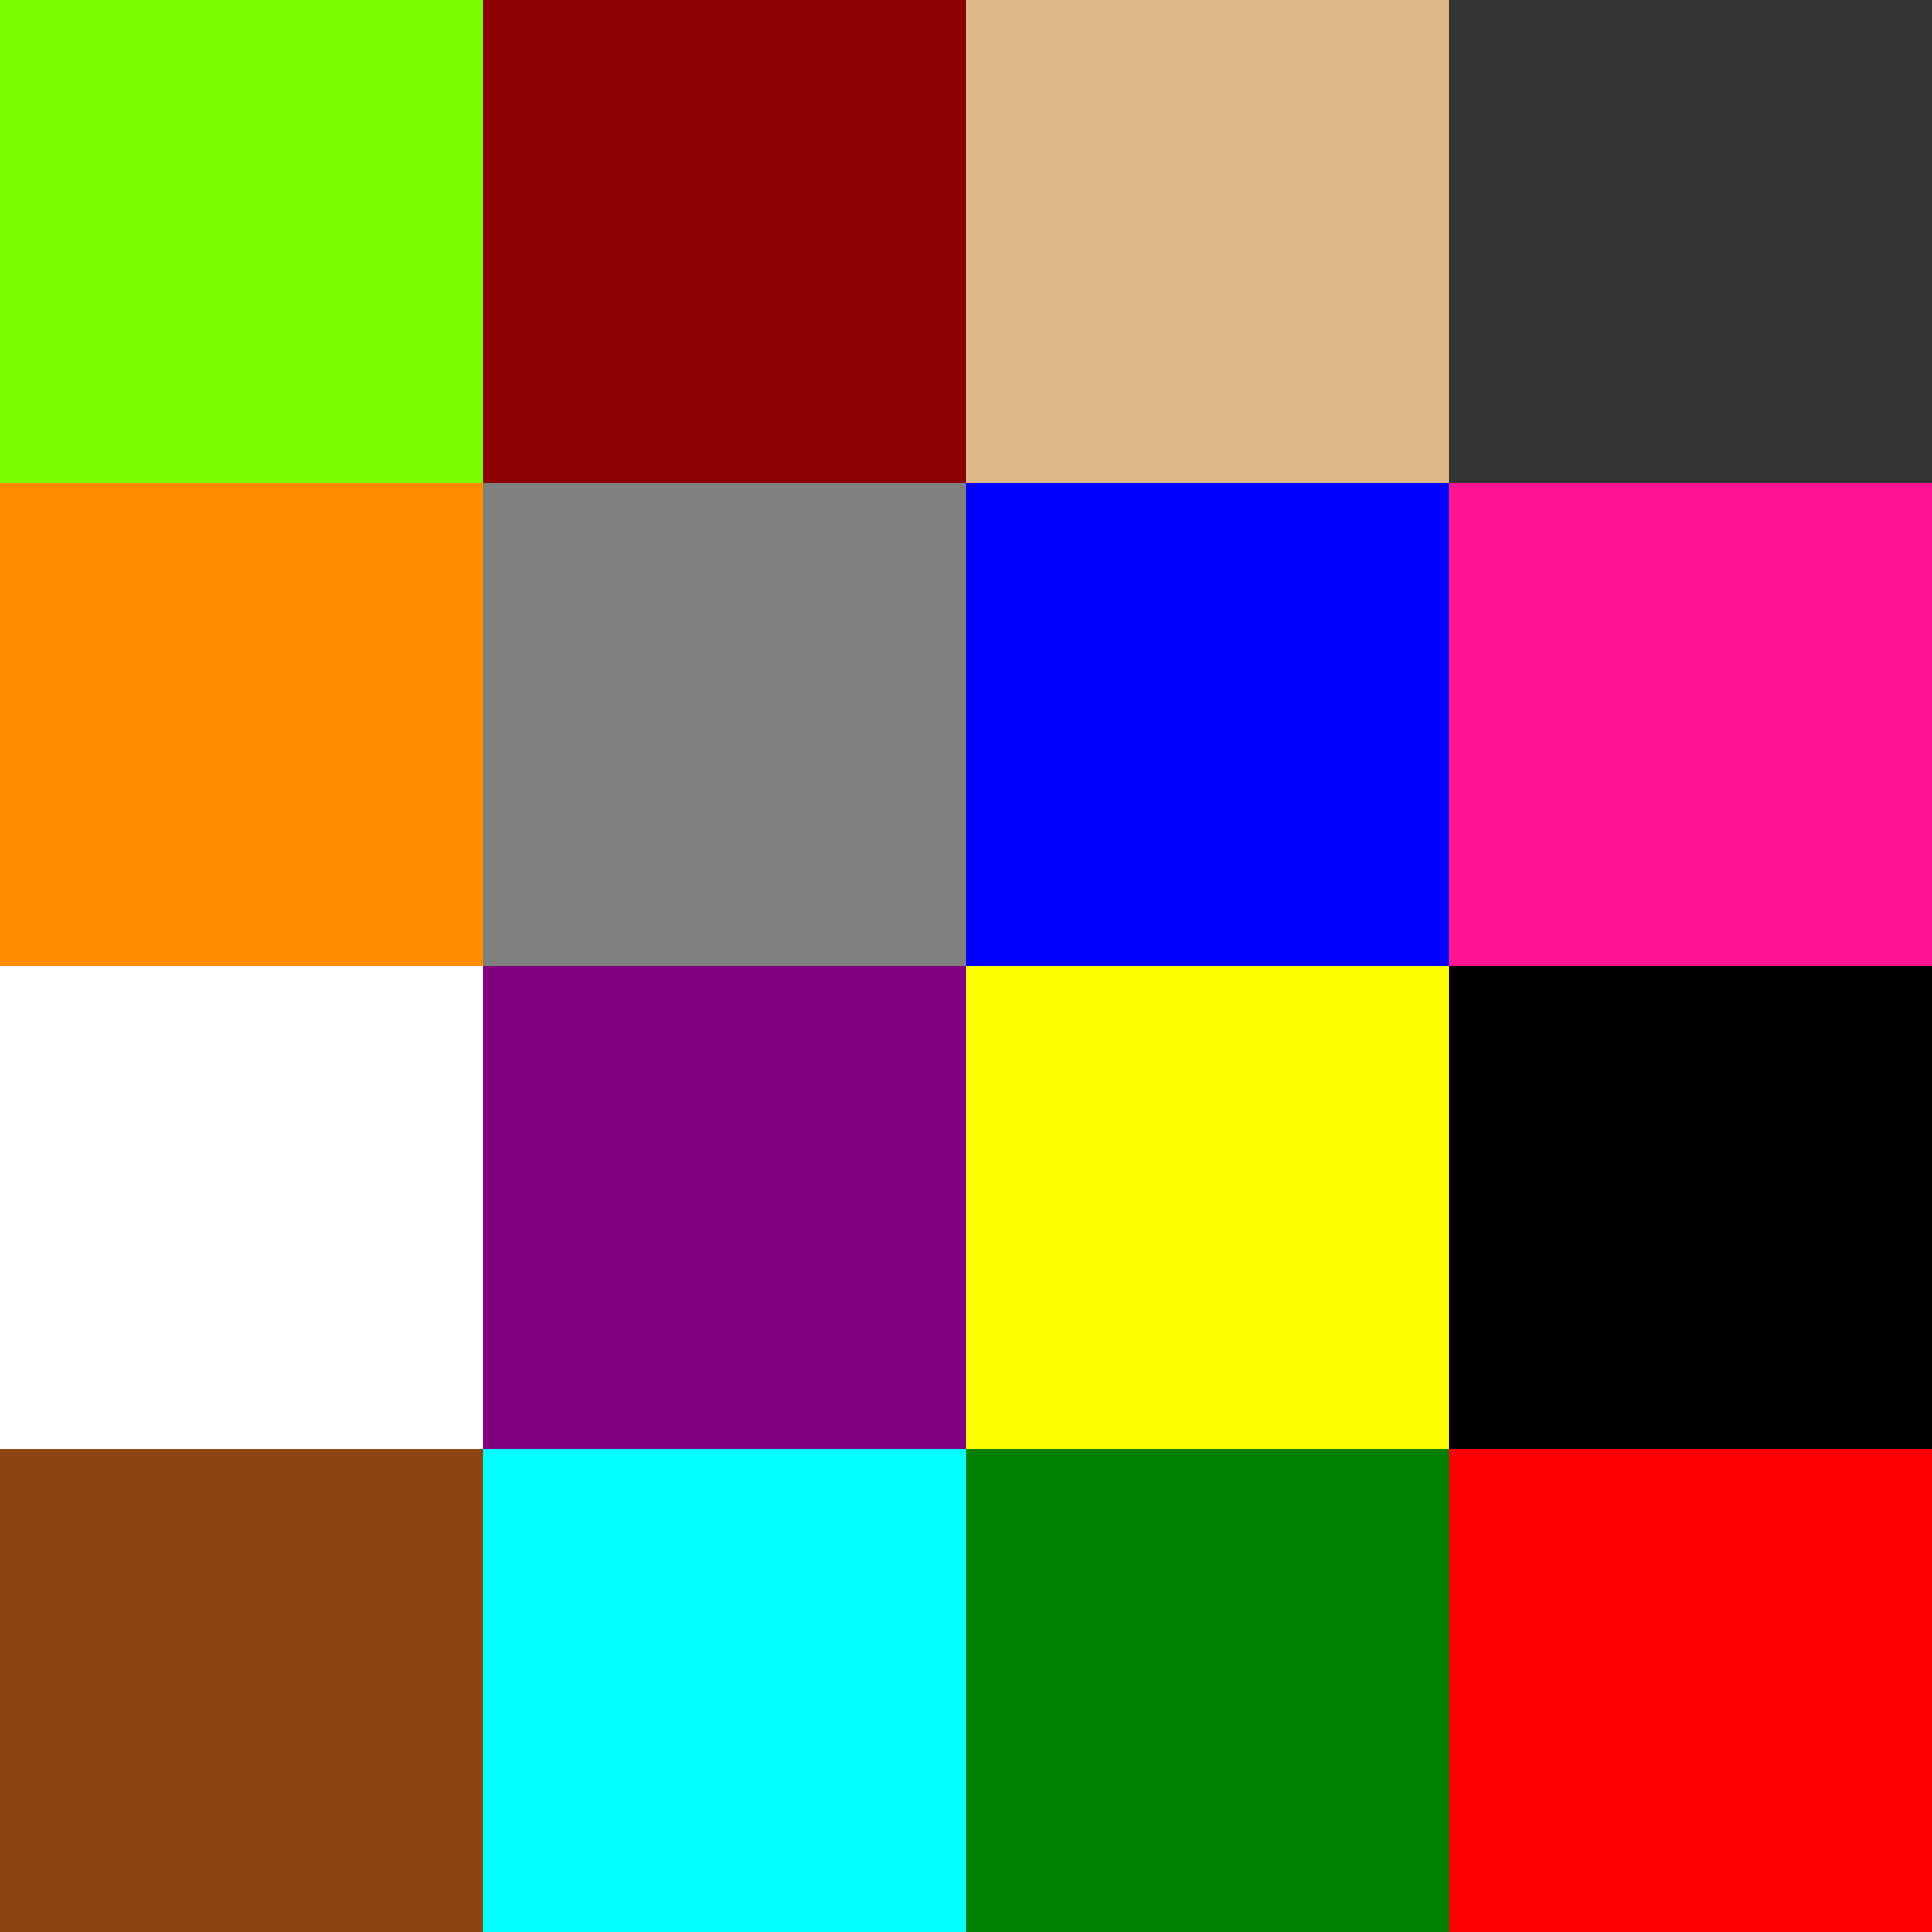
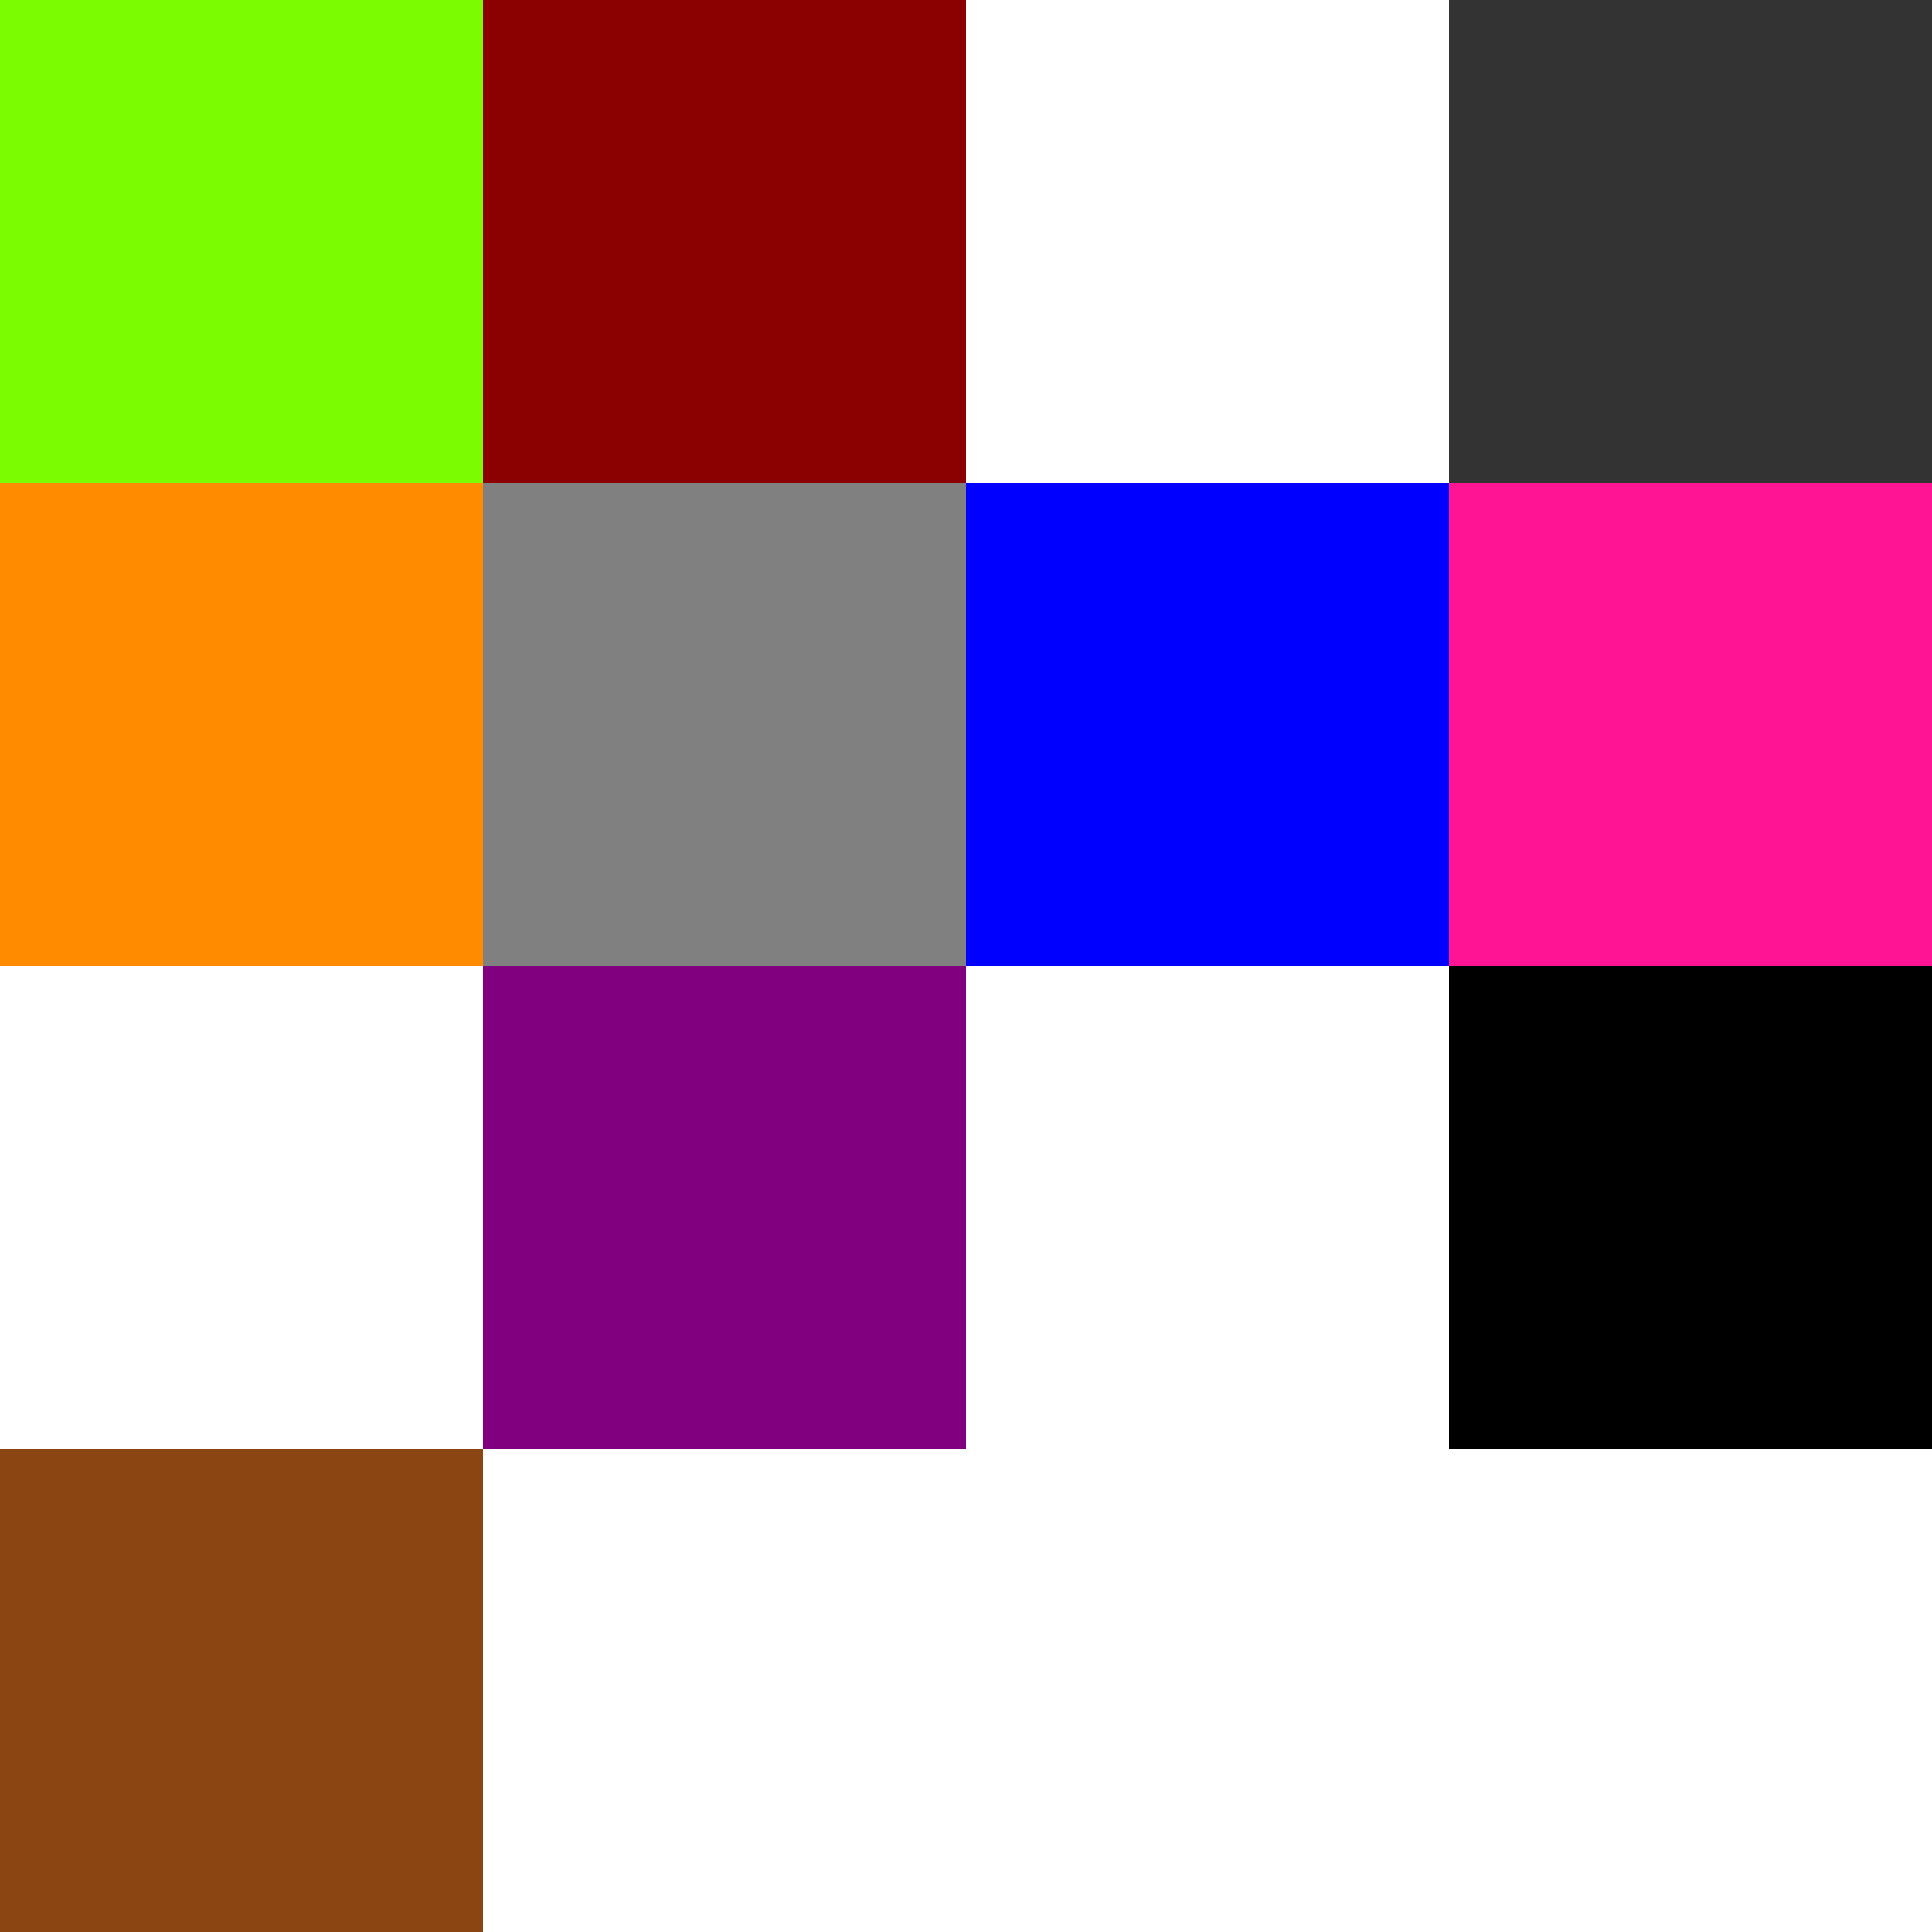
<svg xmlns="http://www.w3.org/2000/svg" viewBox="0 0 200 200" width="200" height="200">
  <rect x="0" y="0" width="50" height="50" fill="lawngreen" />
  <rect x="50" y="0" width="50" height="50" fill="darkred" />
-   <rect x="100" y="0" width="50" height="50" fill="burlywood" />
  <rect x="150" y="0" width="50" height="50" fill="#333" />
  <rect x="0" y="50" width="50" height="50" fill="darkorange" />
  <rect x="50" y="50" width="50" height="50" fill="gray" />
  <rect x="100" y="50" width="50" height="50" fill="blue" />
  <rect x="150" y="50" width="50" height="50" fill="deeppink" />
  <rect x="0" y="100" width="50" height="50" fill="white" />
  <rect x="50" y="100" width="50" height="50" fill="purple" />
-   <rect x="100" y="100" width="50" height="50" fill="yellow" />
  <rect x="150" y="100" width="50" height="50" fill="black" />
  <rect x="0" y="150" width="50" height="50" fill="saddlebrown" />
-   <rect x="50" y="150" width="50" height="50" fill="cyan" />
-   <rect x="100" y="150" width="50" height="50" fill="green" />
-   <rect x="150" y="150" width="50" height="50" fill="red" />
</svg>